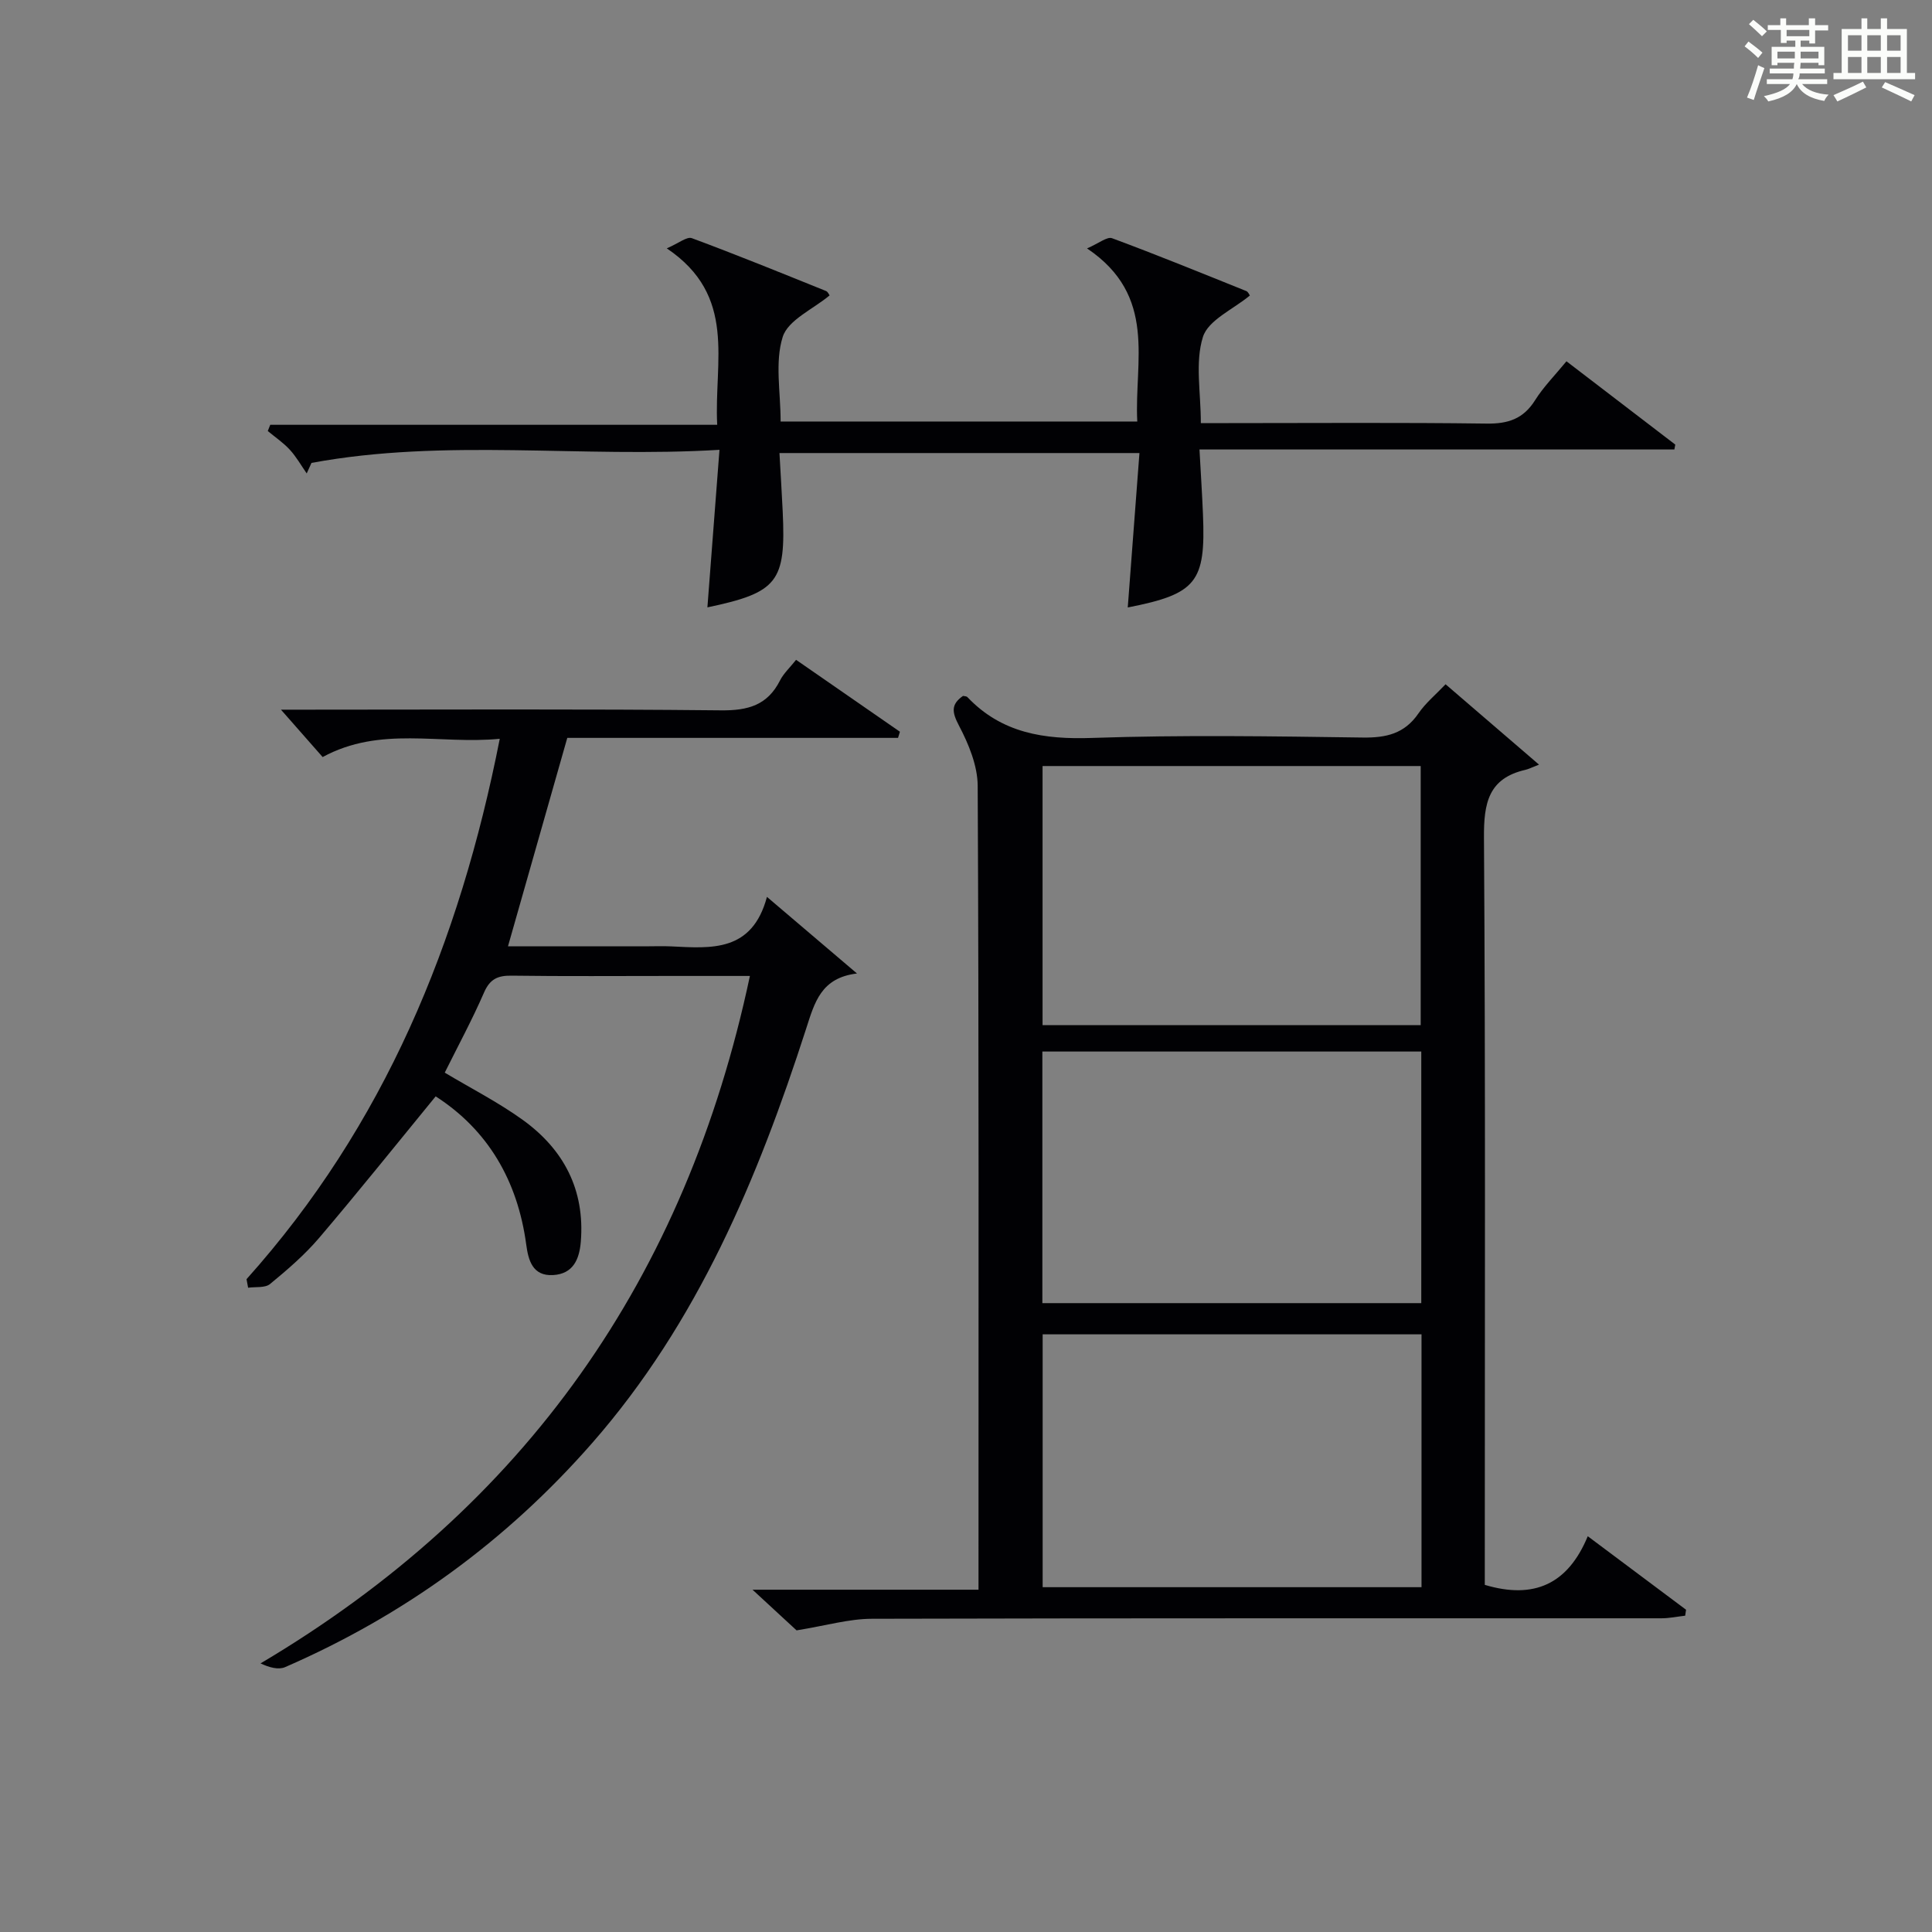
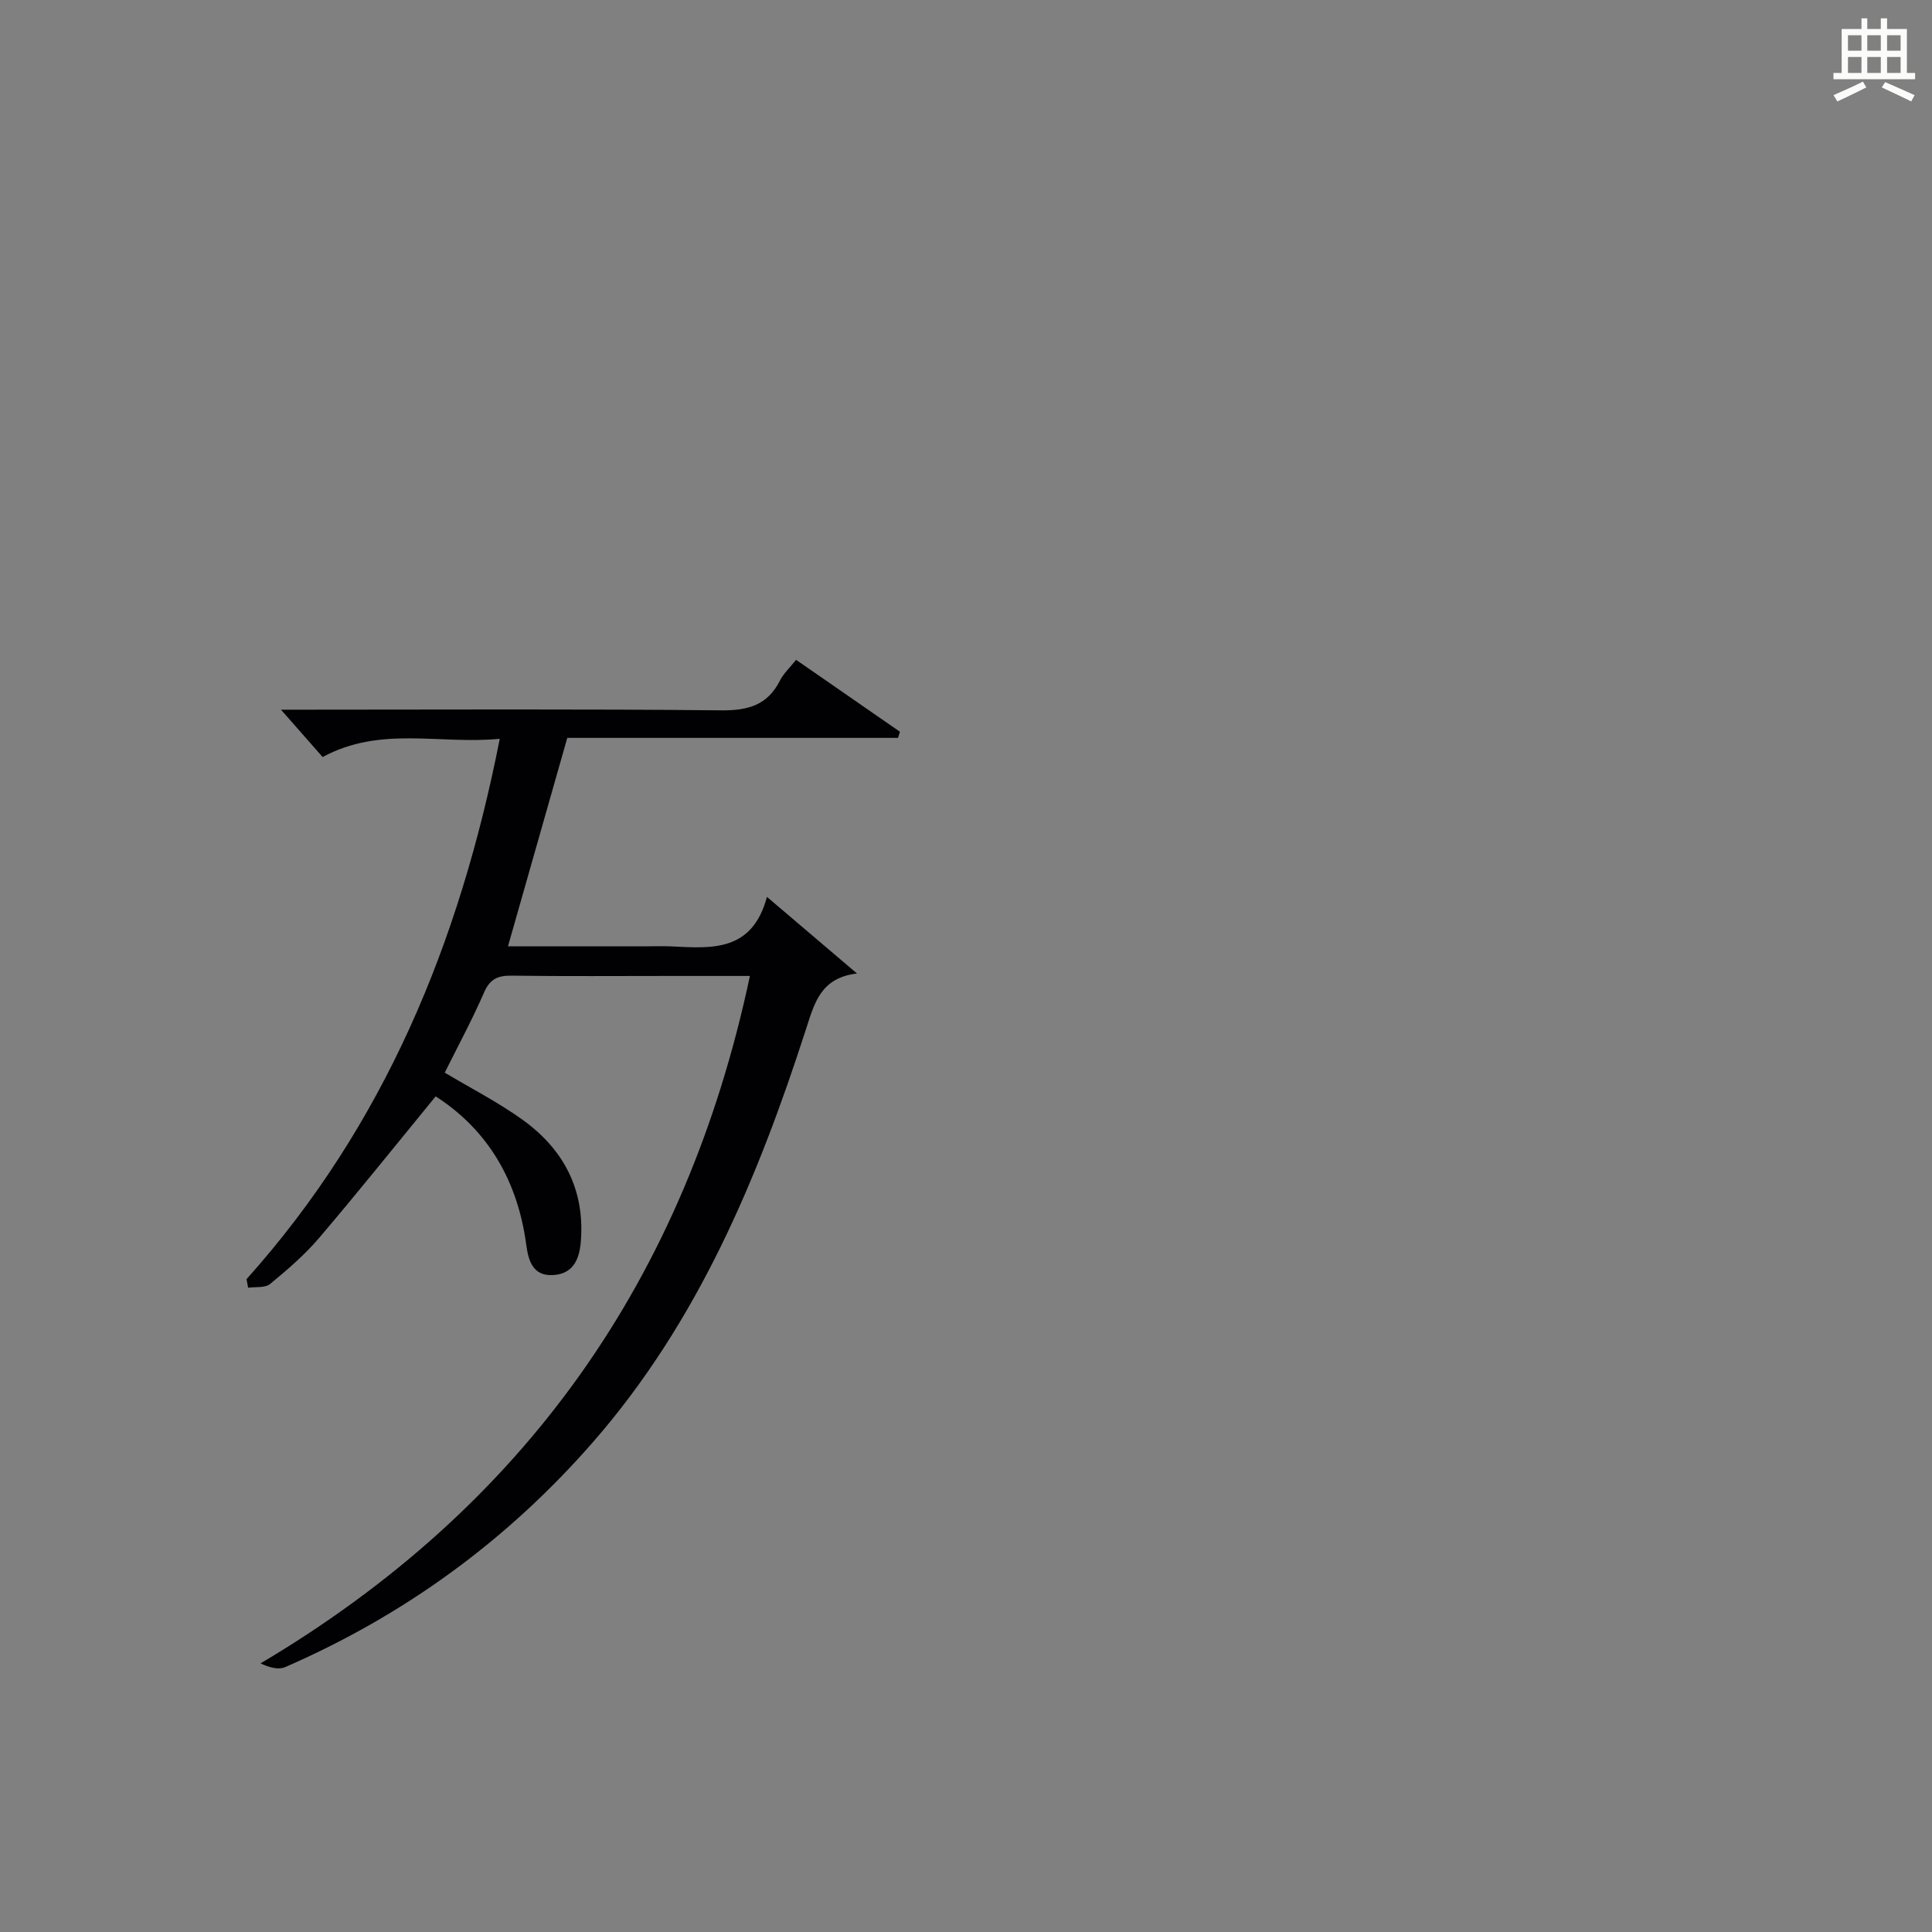
<svg xmlns="http://www.w3.org/2000/svg" version="1.1" id="漢_ZDIC_典" x="0px" y="0px" viewBox="0 0 400 400" style="enable-background:new 0 0 400 400;" xml:space="preserve">
  <rect x="0" y="0" width="400" height="400" fill="#808080" stroke="none" />
  <style type="text/css">
	.st1{fill:#010104;}
	.st0{fill:#fbfcfa;}
</style>
  <g>
-     <path class="st0" d="M361.2,9.6l0.8-1c0.9,0.7,1.9,1.4,2.9,2.3L364,12C363,11,362,10.2,361.2,9.6z M361.7,20.2   c0.9-2.1,1.6-4.3,2.3-6.7c0.4,0.2,0.8,0.4,1.3,0.6c-0.7,2.1-1.5,4.3-2.2,6.6L361.7,20.2z M362.1,5l0.9-0.9c1,0.8,2,1.6,2.8,2.4   l-1,1C363.9,6.6,363,5.8,362.1,5z M374.6,3.8h1.2v1.4h2.7v1.1h-2.7v2.7h-1.2V8.4h-1.8v1.3h4.9v3.8h-1.2v-0.5h-3.7   c0,0.4-0.1,0.9-0.1,1.2h5.1v1h-5.2c0,0.5-0.1,0.9-0.3,1.2h6v1h-5.2c1.1,1.3,2.9,2,5.5,2.2c-0.4,0.4-0.7,0.8-0.9,1.3   c-2.9-0.5-4.8-1.6-5.7-3.5H372c-0.8,1.7-2.7,2.9-5.9,3.6c-0.2-0.4-0.6-0.8-0.9-1.1c2.8-0.6,4.6-1.4,5.4-2.5h-4.8v-1h5.3   c0.1-0.3,0.2-0.7,0.2-1.2h-4.9v-1h5c0-0.4,0-0.8,0.1-1.2H368v0.5h-1.2V9.7h4.9V8.4h-1.8v0.5h-1.2V6.2H366V5.2h2.6V3.8h1.2v1.4h4.7   V3.8z M368,12.1h3.6c0-0.4,0-0.9,0-1.4H368V12.1z M369.9,7.5h4.7V6.2h-4.7V7.5z M376.5,10.7h-3.7c0,0.5,0,1,0,1.4h3.7V10.7z" />
    <path class="st0" d="M385.3,3.8h1.3V6h2.8V3.8h1.3V6h4.1v9.1h1.7v1.3h-16.9v-1.3h1.7V6h4.1V3.8z M385.7,16.9l0.7,1.2   c-1.8,0.9-3.8,1.9-6,2.9c-0.2-0.4-0.5-0.8-0.8-1.3C381.9,18.7,383.9,17.8,385.7,16.9z M382.6,10.5h2.8V7.3h-2.8V10.5z M382.6,15.1   h2.8v-3.3h-2.8V15.1z M386.6,10.5h2.8V7.3h-2.8V10.5z M386.6,15.1h2.8v-3.3h-2.8V15.1z M390.3,17c2.1,0.9,4.1,1.8,6.1,2.7l-0.7,1.3   c-2.2-1.1-4.2-2-6.1-2.9L390.3,17z M393.5,7.3h-2.8v3.2h2.8V7.3z M390.7,15.1h2.8v-3.3h-2.8V15.1z" />
-     <path class="st1" d="M164.92,337.55c-1.93-1.78-5.07-4.69-9.12-8.42c16.11,0,31.12,0,46.79,0c0-2.38,0-4.17,0-5.95   c0-53.49,0.09-106.98-0.17-160.47c-0.02-4.19-1.87-8.66-3.87-12.47c-1.46-2.78-1.71-4.39,0.83-6.16c0.31,0.07,0.72,0.05,0.91,0.25   c7.11,7.48,15.88,8.8,25.85,8.45c18.64-0.64,37.32-0.34,55.98-0.08c4.88,0.07,8.67-0.79,11.55-4.99c1.48-2.16,3.58-3.89,5.62-6.04   c6.22,5.35,12.2,10.49,19.35,16.64c-1.55,0.6-2.16,0.92-2.8,1.07c-7.7,1.76-8.65,6.91-8.6,14.05c0.32,49.49,0.17,98.98,0.17,148.47   c0,2.13,0,4.27,0,6.23c10.18,3.04,17.2-0.12,21.32-10.07c7.23,5.41,13.79,10.31,20.35,15.22c-0.06,0.41-0.12,0.82-0.18,1.23   c-1.64,0.19-3.28,0.54-4.92,0.54c-54.49,0.02-108.98-0.05-163.47,0.1C175.74,335.16,170.96,336.58,164.92,337.55z M215.85,158.6   c0,18.23,0,35.93,0,53.64c26.36,0,52.27,0,78.29,0c0-18.06,0-35.76,0-53.64C267.91,158.6,242.11,158.6,215.85,158.6z    M215.81,217.71c0,17.65,0,34.83,0,52.09c26.32,0,52.24,0,78.45,0c0-17.4,0-34.6,0-52.09   C268.04,217.71,242.16,217.71,215.81,217.71z M215.87,276.26c0,17.71,0,35.07,0,52.35c26.38,0,52.29,0,78.44,0   c0-17.58,0-34.84,0-52.35C268.11,276.26,242.18,276.26,215.87,276.26z" />
    <path class="st1" d="M51.04,264.84c28.47-31.79,44.09-69.53,52.43-111.88c-12.54,1.21-24.7-2.72-36.67,3.78c-2.62-2.97-5.35-6.09-8.63-9.81   c1.81,0,3.47,0,5.13,0c28.66,0,57.32-0.16,85.98,0.14c5.58,0.06,9.62-1.06,12.21-6.18c0.73-1.45,2.01-2.62,3.33-4.28   c7.23,5,14.36,9.95,21.5,14.89c-0.13,0.42-0.26,0.85-0.39,1.27c-22.99,0-45.98,0-68.48,0c-4.19,14.72-8.16,28.68-12.28,43.16   c9.46,0,18.88,0,28.31,0c1.83,0,3.67-0.08,5.5,0.01c8.28,0.4,16.73,1.23,19.81-10.25c6.78,5.77,12.71,10.81,18.64,15.86   c-7.45,0.89-8.77,5.98-10.53,11.44c-10.01,31.02-22.44,60.81-44.3,85.78c-17.74,20.26-38.93,35.67-63.57,46.39   c-1.39,0.6-3.27,0.08-5.09-0.77c54.9-32.56,88.06-79.87,101.32-142.33c-5.81,0-11.09,0-16.37,0c-11,0-22,0.09-32.99-0.06   c-2.86-0.04-4.48,0.71-5.69,3.5c-2.44,5.61-5.36,11.01-8.13,16.58c5.4,3.23,11.02,6.1,16.08,9.73   c8.53,6.12,12.97,14.51,12.09,25.28c-0.3,3.63-1.58,6.66-5.74,6.9c-4.28,0.25-5.13-3.13-5.56-6.32   c-1.79-13.28-7.98-23.76-18.75-30.68c-8.07,9.85-15.95,19.7-24.12,29.3c-3,3.52-6.58,6.6-10.17,9.55c-1.03,0.85-3,0.55-4.54,0.77   C51.26,266.03,51.15,265.44,51.04,264.84z" />
-     <path class="st1" d="M146.46,125.75c0.83-10.77,1.62-21.14,2.5-32.62c-28.71,1.73-56.74-2.43-84.47,2.71c-0.33,0.73-0.66,1.46-0.99,2.18   c-1.15-1.65-2.14-3.43-3.49-4.9c-1.34-1.46-3.03-2.6-4.57-3.88c0.17-0.43,0.34-0.86,0.51-1.29c30.59,0,61.19,0,92.54,0   c-0.69-13.16,4.21-26.66-10.44-36.53c2.47-1.06,4.16-2.49,5.19-2.11c9.33,3.46,18.55,7.22,27.78,10.94   c0.39,0.16,0.61,0.74,0.74,0.91c-3.42,2.86-8.61,5.09-9.71,8.6c-1.65,5.25-0.43,11.41-0.43,17.51c24.63,0,48.87,0,73.84,0   c-0.65-12.47,4.25-25.98-10.4-35.84c2.46-1.06,4.16-2.49,5.18-2.11c9.33,3.46,18.55,7.22,27.79,10.94   c0.39,0.16,0.61,0.74,0.74,0.92c-3.43,2.86-8.62,5.08-9.72,8.59c-1.65,5.26-0.43,11.42-0.43,17.83c2.17,0,3.95,0,5.73,0   c17.82,0,35.65-0.14,53.47,0.1c4.42,0.06,7.57-0.98,9.99-4.82c1.75-2.79,4.13-5.18,6.51-8.08c7.62,5.83,15.07,11.54,22.53,17.25   c-0.06,0.34-0.13,0.67-0.19,1.01c-32.45,0-64.91,0-98.32,0c0.27,4.99,0.55,9.19,0.72,13.41c0.59,14.1-1.34,16.51-15.57,19.3   c0.8-10.55,1.59-21.05,2.42-31.97c-25.08,0-49.32,0-74.53,0c0.22,4.02,0.48,8.05,0.67,12.09   C162.74,120.48,161.03,122.69,146.46,125.75z" />
  </g>
</svg>